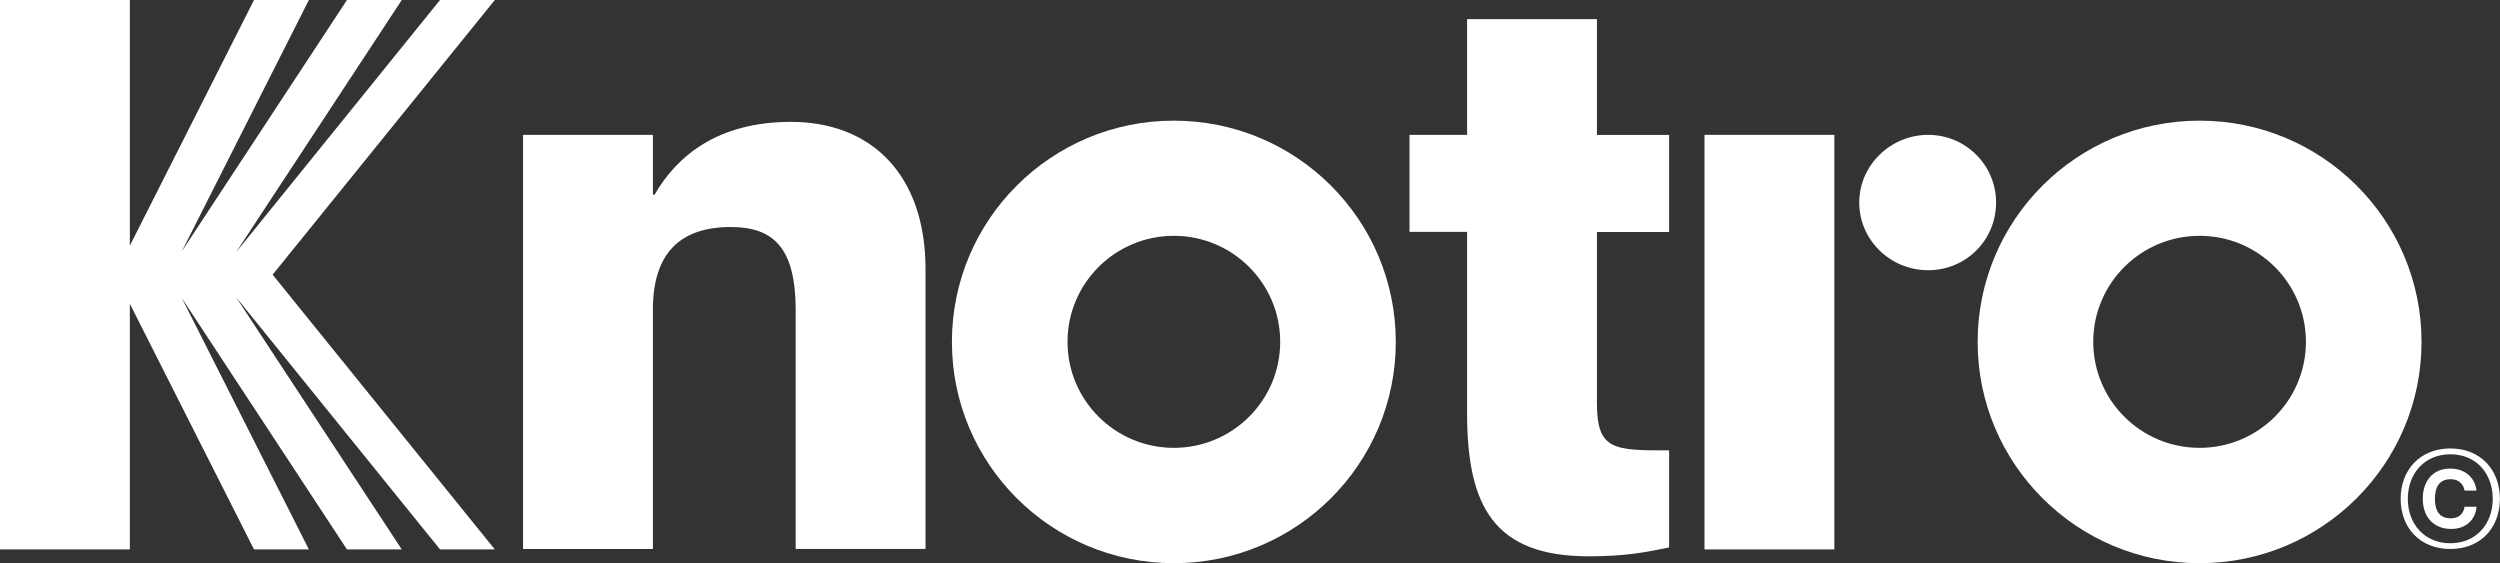
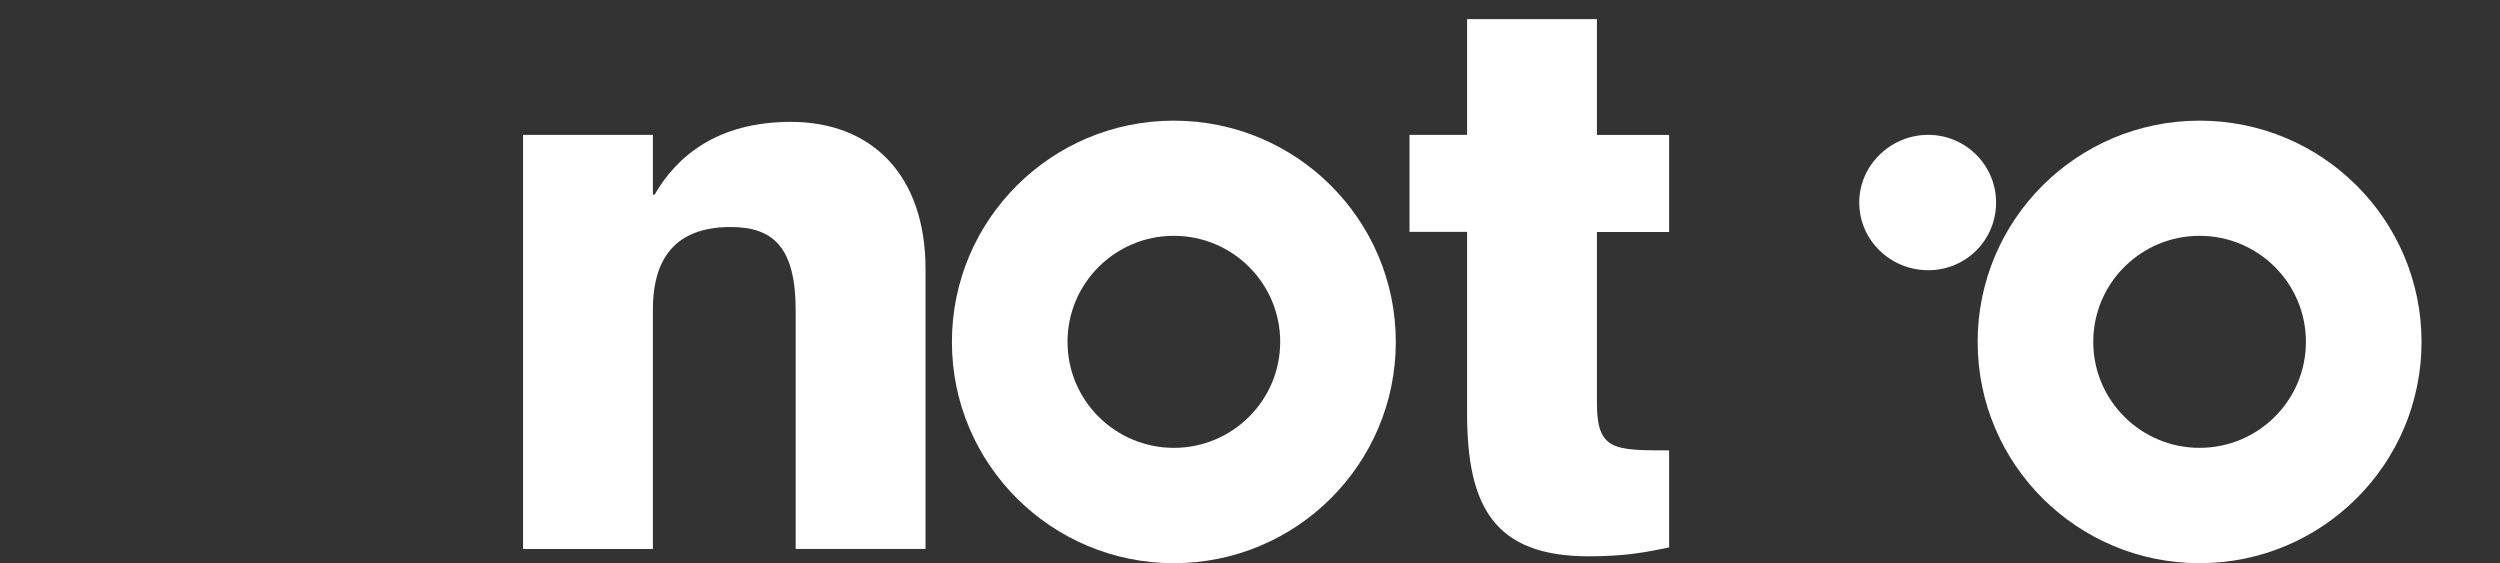
<svg xmlns="http://www.w3.org/2000/svg" width="626" height="141" viewBox="0 0 626 141" fill="none">
  <rect x="0" y="0" width="626" height="141" fill="#333333" stroke="none" />
-   <path d="M110.186 0L59.119 63.149L100.603 0H86.884L45.532 62.931L77.345 0H63.604L32.513 61.513V0H0V137.575H32.513V76.062L63.604 137.575H77.345L45.532 74.644L86.884 137.575H100.603L59.119 74.426L110.186 137.575H123.905L68.265 68.777L123.905 0H110.186Z" fill="white" />
  <path d="M198.034 30.517C179.546 30.517 169.393 39.22 163.902 48.752H163.486V33.767H130.973V137.466H163.486V77.502C163.486 63.127 170.597 56.845 182.981 56.845C193.745 56.845 199.237 62.102 199.237 77.698V137.445H231.751V67.381C231.751 43.692 218.141 30.517 198.034 30.517Z" fill="white" />
  <path d="M399.873 4.799H367.36V33.767H352.941V58.066H367.36V103.438C367.36 126.734 374.055 139.299 397.839 139.299C406.984 139.299 412.06 138.295 417.946 137.074V112.774C404.14 112.774 399.873 112.774 399.873 101.016V58.088H417.946V33.788H399.873V4.799Z" fill="white" />
  <path d="M293.934 30.211C263.237 30.211 238.359 55.013 238.359 85.617C238.359 116.22 263.237 141.022 293.934 141.022C324.631 141.022 349.508 116.22 349.508 85.617C349.508 55.013 324.631 30.211 293.934 30.211ZM293.934 112.141C279.231 112.141 267.306 100.253 267.306 85.595C267.306 70.936 279.231 59.048 293.934 59.048C308.637 59.048 320.561 70.936 320.561 85.595C320.561 100.253 308.637 112.141 293.934 112.141Z" fill="white" />
  <path d="M550.778 30.211C520.08 30.211 495.203 55.013 495.203 85.617C495.203 116.22 520.08 141.022 550.778 141.022C581.475 141.022 606.352 116.22 606.352 85.617C606.352 55.013 581.475 30.211 550.778 30.211ZM550.778 112.141C536.074 112.141 524.15 100.253 524.15 85.595C524.15 70.936 536.074 59.048 550.778 59.048C565.481 59.048 577.405 70.936 577.405 85.595C577.405 100.253 565.481 112.141 550.778 112.141Z" fill="white" />
-   <path d="M459.322 33.767H426.809V137.575H459.322V33.767Z" fill="white" />
  <path d="M482.818 33.767C473.497 33.767 465.555 41.292 465.555 50.715C465.555 60.139 473.366 67.664 482.818 67.664C492.27 67.664 499.818 60.139 499.818 50.715C499.818 41.292 492.139 33.767 482.818 33.767Z" fill="white" />
-   <path d="M613.571 112.294C605.957 112.294 601.121 117.682 601.121 124.902C601.121 132.122 605.935 137.466 613.571 137.466C621.207 137.466 625.976 132.1 625.976 124.902C625.976 117.704 621.185 112.294 613.571 112.294ZM613.571 136.027C606.963 136.027 602.915 131.075 602.915 124.902C602.915 118.729 606.963 113.755 613.571 113.755C620.178 113.755 624.182 118.707 624.182 124.902C624.182 131.097 620.135 136.027 613.571 136.027Z" fill="white" />
-   <path d="M613.618 119.994C616.309 119.994 616.987 121.957 617.119 122.851H620.116C619.788 119.776 617.425 117.333 613.509 117.333C609.133 117.333 606.66 120.496 606.66 124.902C606.66 129.308 609.264 132.449 613.771 132.449C617.622 132.449 619.897 129.984 620.116 126.887H617.119C616.987 127.934 616.309 129.788 613.618 129.788C610.62 129.788 609.701 127.563 609.701 124.902C609.701 122.241 610.62 119.994 613.618 119.994Z" fill="white" />
</svg>